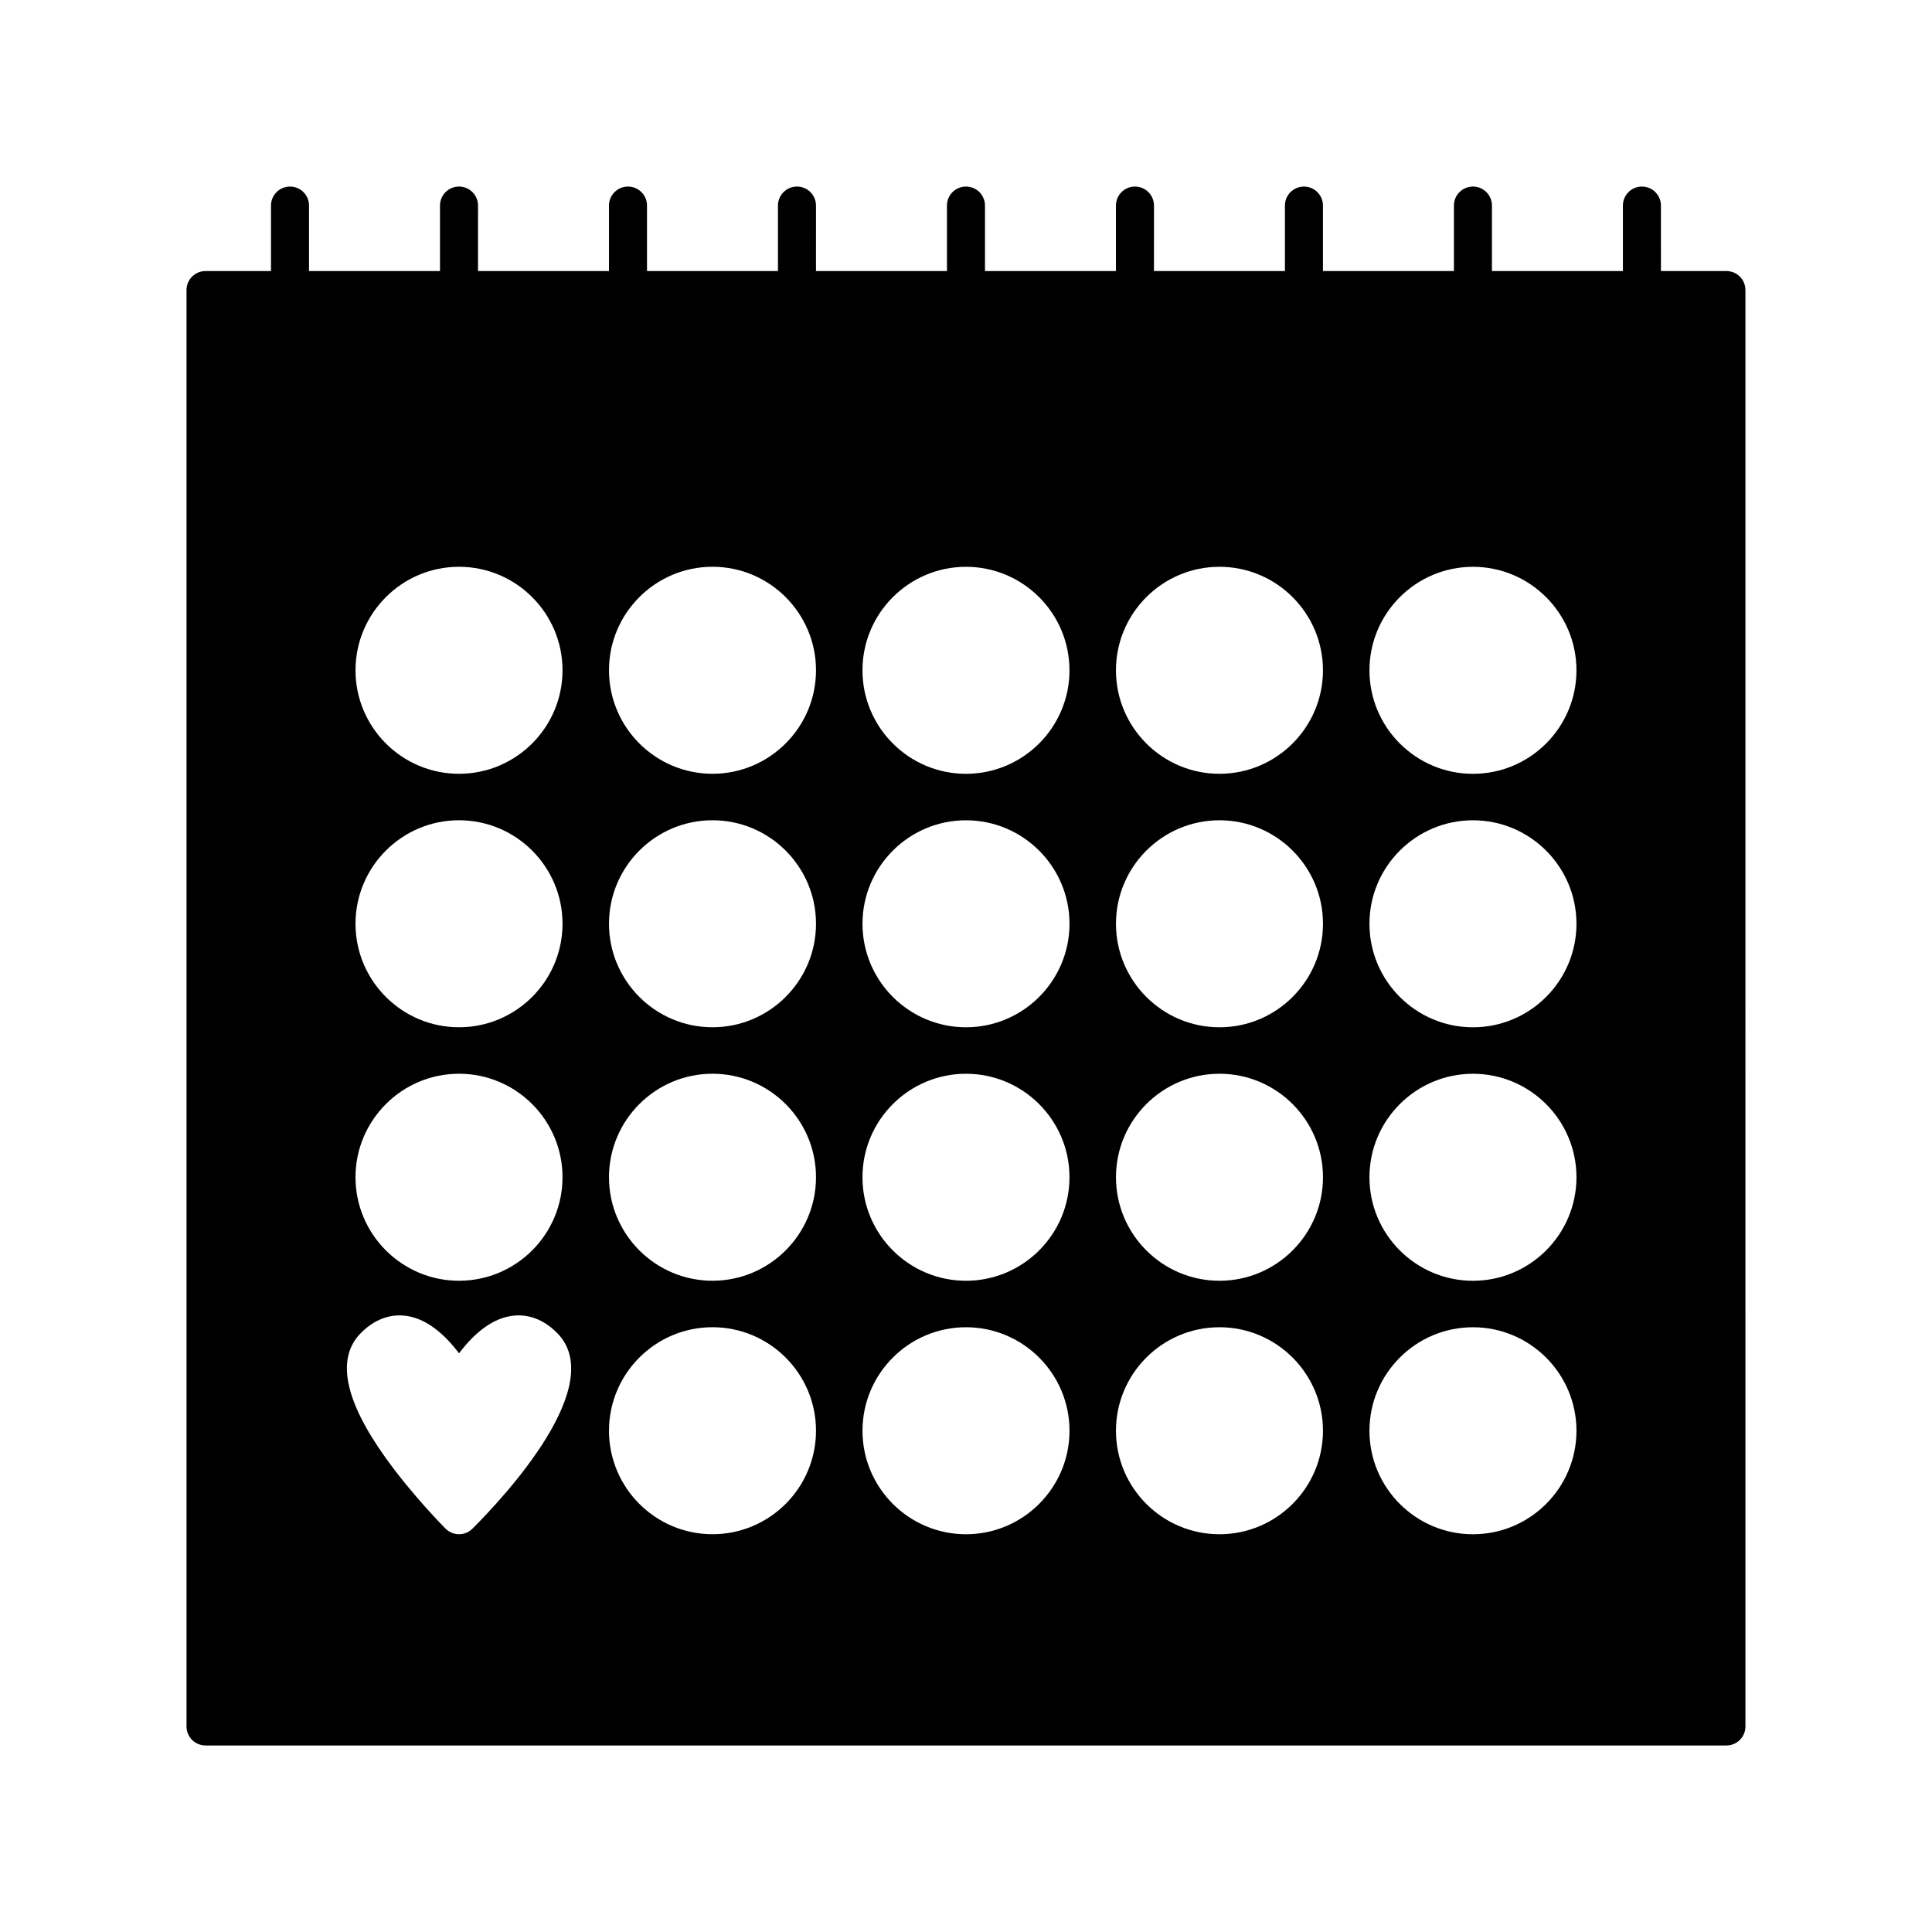
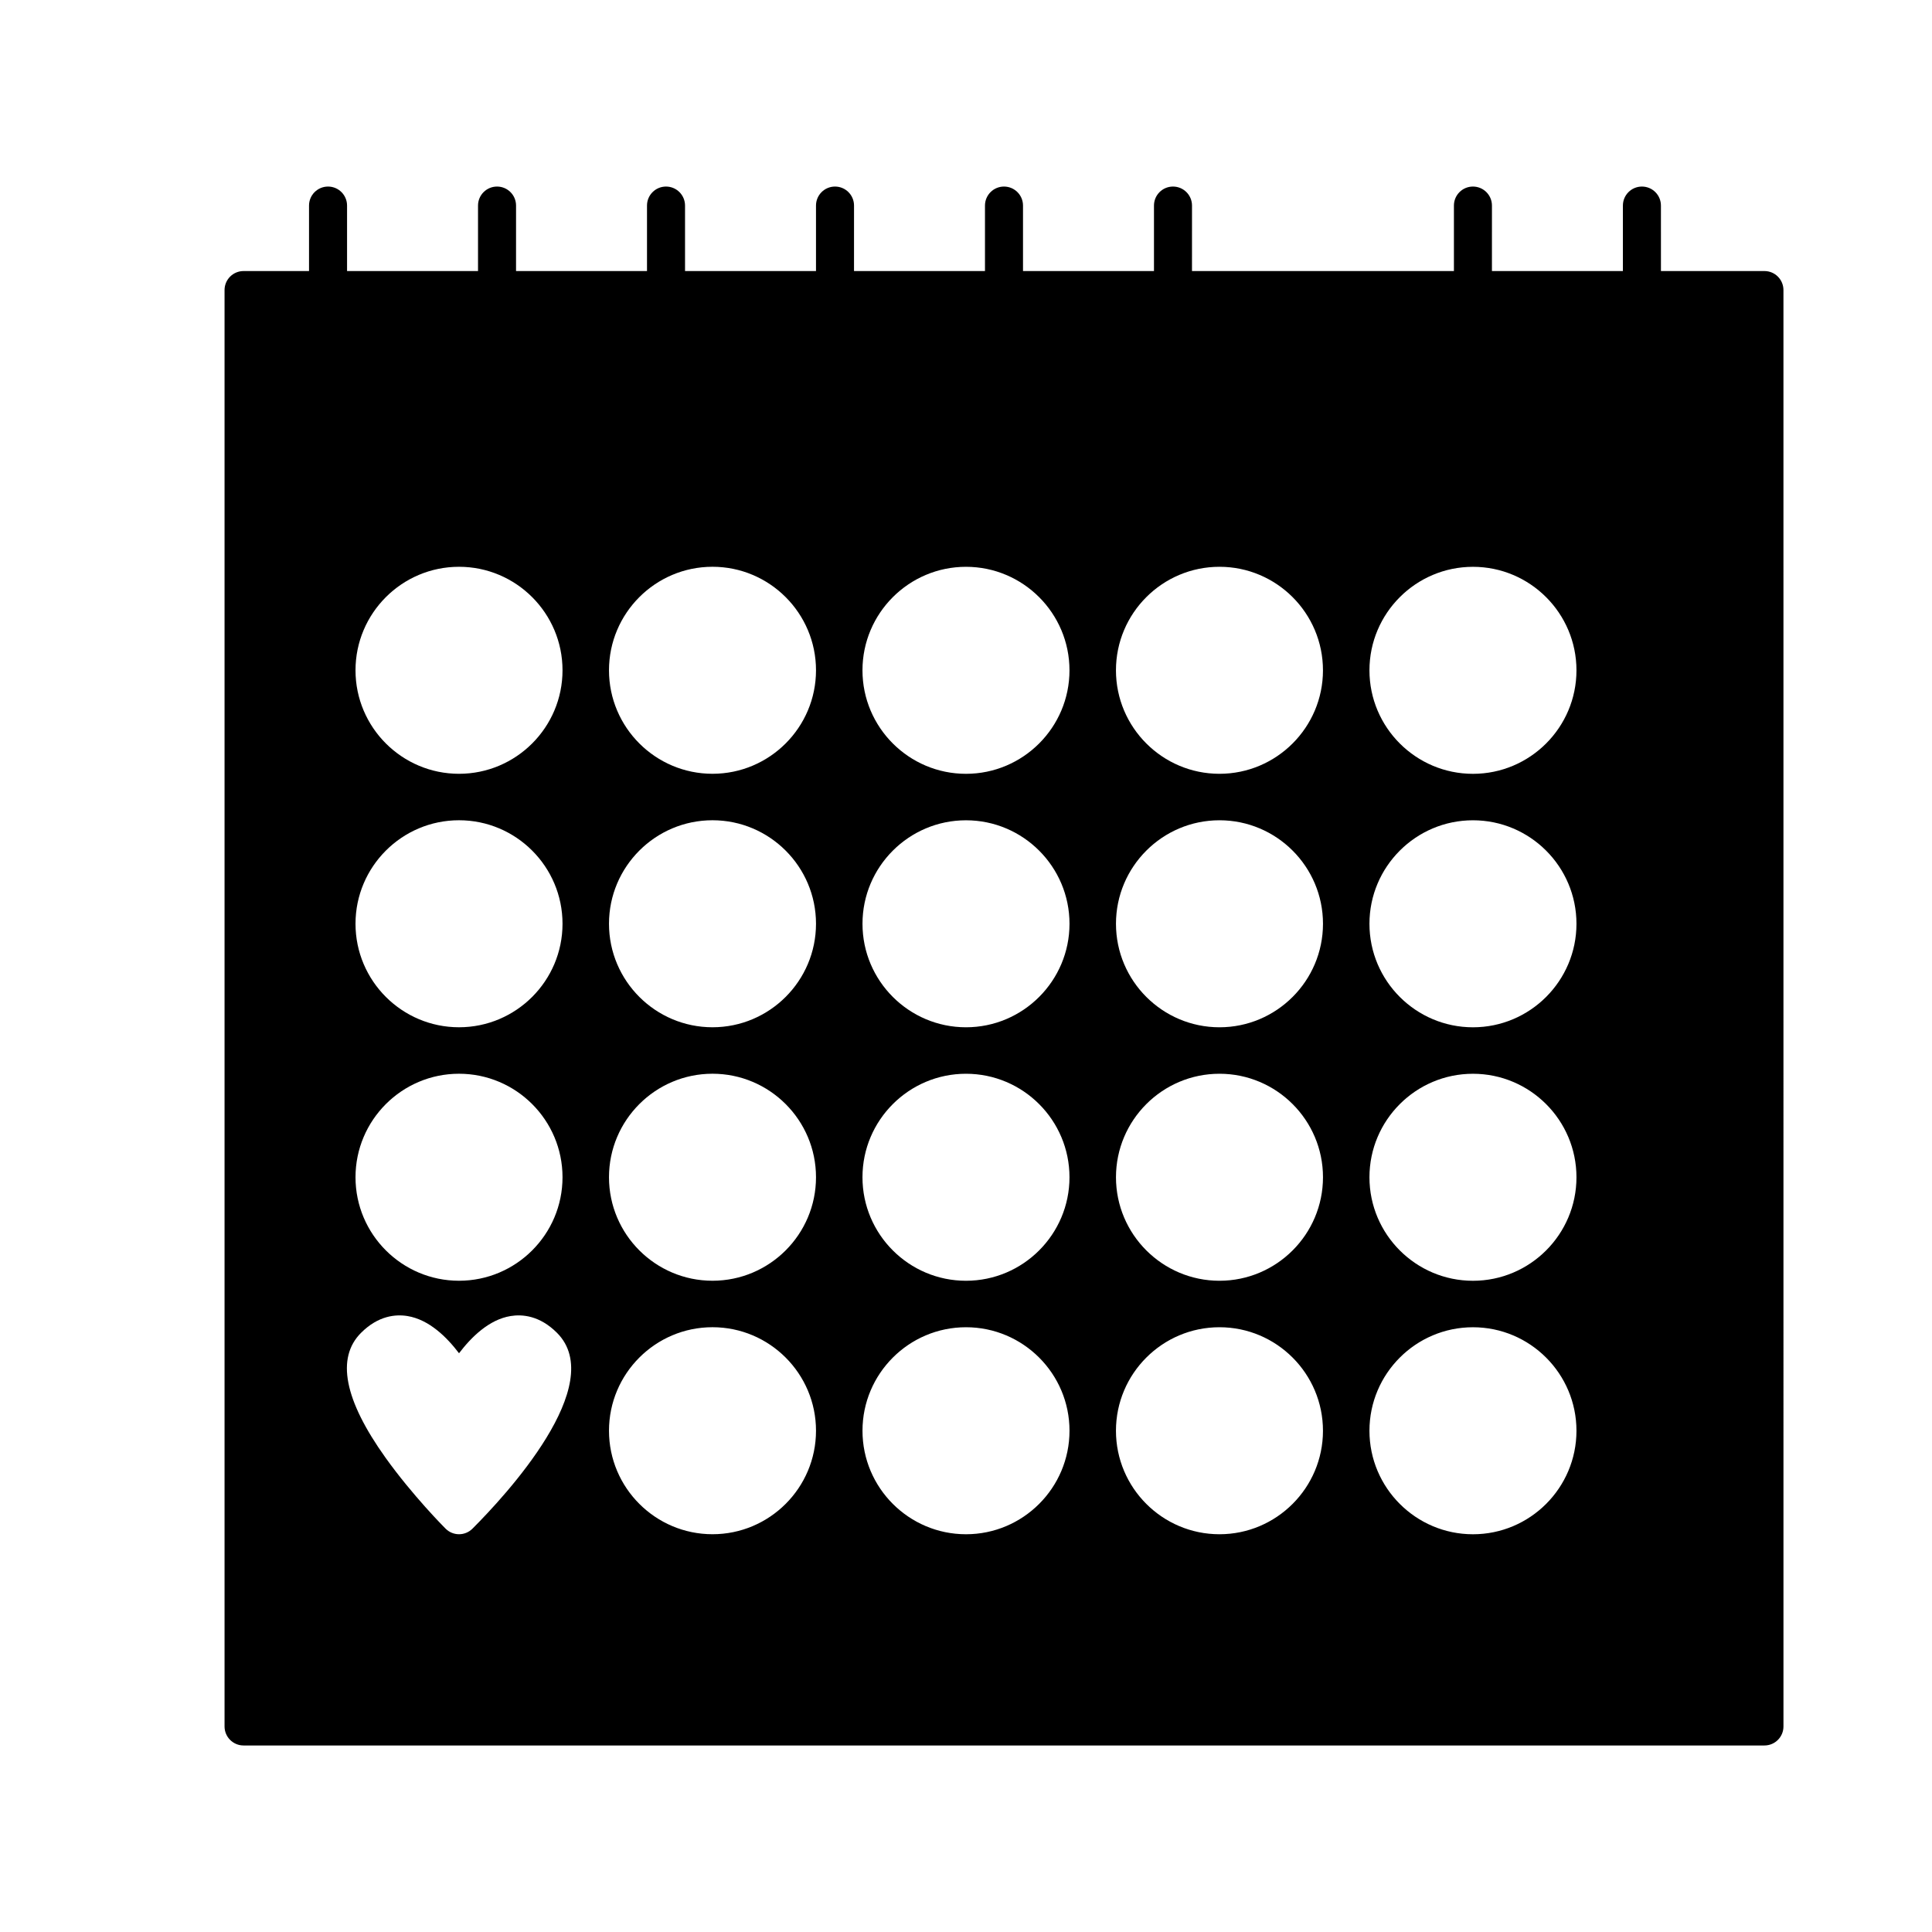
<svg xmlns="http://www.w3.org/2000/svg" fill="#000000" width="800px" height="800px" version="1.1" viewBox="144 144 512 512">
-   <path d="m601.52 215.83h-17.352l-0.004-17.352c0-2.781-2.254-5.039-5.039-5.039-2.781 0-5.039 2.254-5.039 5.039v17.352h-34.707l0.004-17.352c0-2.781-2.254-5.039-5.039-5.039-2.781 0-5.039 2.254-5.039 5.039v17.352h-34.707v-17.352c0-2.781-2.254-5.039-5.039-5.039-2.781 0-5.039 2.254-5.039 5.039v17.352h-34.707l0.004-17.352c0-2.781-2.254-5.039-5.039-5.039-2.781 0-5.039 2.254-5.039 5.039v17.352h-34.707v-17.352c0-2.781-2.254-5.039-5.039-5.039-2.781 0-5.039 2.254-5.039 5.039v17.352h-34.707l0.004-17.352c0-2.781-2.254-5.039-5.039-5.039-2.781 0-5.039 2.254-5.039 5.039v17.352h-34.707v-17.352c0-2.781-2.254-5.039-5.039-5.039-2.781 0-5.039 2.254-5.039 5.039v17.352h-34.707l0.004-17.352c0-2.781-2.254-5.039-5.039-5.039-2.781 0-5.039 2.254-5.039 5.039v17.352h-34.707v-17.352c0-2.781-2.254-5.039-5.039-5.039-2.781 0-5.039 2.254-5.039 5.039v17.352h-17.348c-2.781 0-5.039 2.254-5.039 5.039v380.66c0 2.781 2.254 5.039 5.039 5.039h403.05c2.781 0 5.039-2.254 5.039-5.039l-0.004-380.66c0-2.785-2.254-5.039-5.035-5.039zm-241.27 105.8c0 15.125-12.305 27.43-27.43 27.43s-27.43-12.305-27.43-27.43 12.305-27.43 27.43-27.43 27.43 12.305 27.43 27.43zm-27.43 161.78c-15.125 0-27.43-12.305-27.43-27.43s12.305-27.43 27.43-27.43 27.43 12.305 27.43 27.43-12.305 27.43-27.43 27.43zm27.43 39.746c0 15.125-12.305 27.43-27.43 27.43s-27.43-12.305-27.43-27.43 12.305-27.43 27.43-27.43 27.43 12.305 27.43 27.43zm-27.43-106.92c-15.125 0-27.43-12.305-27.43-27.43s12.305-27.43 27.43-27.43 27.43 12.305 27.43 27.43-12.305 27.43-27.43 27.43zm-39.746-94.602c0 15.125-12.305 27.43-27.43 27.43s-27.43-12.305-27.43-27.43 12.305-27.43 27.43-27.43 27.43 12.305 27.43 27.43zm-27.43 94.602c-15.125 0-27.43-12.305-27.43-27.43s12.305-27.43 27.43-27.43 27.43 12.305 27.43 27.43-12.305 27.43-27.43 27.43zm27.43 39.746c0 15.125-12.305 27.43-27.43 27.43s-27.43-12.305-27.43-27.43 12.305-27.43 27.43-27.43 27.43 12.305 27.43 27.43zm-53.383 41.223c4.574-4.574 9.203-4.941 12.285-4.441 5.746 0.934 10.453 5.621 13.672 9.863 3.219-4.238 7.926-8.93 13.672-9.863 3.086-0.504 7.711-0.133 12.281 4.441 13.695 13.691-13.676 43.191-22.391 51.906-0.984 0.984-2.273 1.477-3.562 1.477-1.289 0-2.578-0.492-3.562-1.477-0.355-0.355-8.773-8.809-15.934-18.828-10.934-15.305-13.109-26.434-6.461-33.078zm254.91-175.57c0 15.125-12.305 27.43-27.43 27.43s-27.43-12.305-27.43-27.43 12.305-27.43 27.434-27.43c15.121 0 27.426 12.305 27.426 27.43zm-27.426 161.78c-15.125 0-27.43-12.305-27.43-27.43s12.305-27.43 27.43-27.43 27.43 12.305 27.43 27.43c-0.004 15.125-12.309 27.43-27.43 27.43zm27.426 39.746c0 15.125-12.305 27.43-27.43 27.43s-27.43-12.305-27.43-27.43 12.305-27.43 27.434-27.43c15.121 0 27.426 12.305 27.426 27.43zm-27.426-106.92c-15.125 0-27.43-12.305-27.43-27.43s12.305-27.43 27.43-27.43 27.43 12.305 27.43 27.43c-0.004 15.125-12.309 27.43-27.43 27.43zm-39.75-94.602c0 15.125-12.305 27.43-27.43 27.43s-27.43-12.305-27.43-27.43c0.004-15.125 12.309-27.43 27.434-27.43 15.121 0 27.426 12.305 27.426 27.43zm-27.426 94.602c-15.125 0-27.43-12.305-27.43-27.43 0-15.121 12.305-27.426 27.43-27.426s27.43 12.305 27.43 27.43c-0.004 15.121-12.309 27.426-27.43 27.426zm27.426 39.746c0 15.125-12.305 27.43-27.43 27.43s-27.43-12.305-27.43-27.43 12.305-27.43 27.43-27.43 27.43 12.305 27.43 27.43zm-27.426 39.746c15.125 0 27.43 12.305 27.43 27.43-0.004 15.125-12.309 27.43-27.43 27.43-15.125 0-27.43-12.305-27.43-27.43s12.305-27.43 27.43-27.43zm161.78-174.09c0 15.125-12.305 27.43-27.43 27.43s-27.43-12.305-27.43-27.43 12.305-27.43 27.43-27.43 27.43 12.305 27.43 27.43zm-27.43 94.602c-15.125 0-27.43-12.305-27.43-27.43s12.305-27.43 27.43-27.43 27.43 12.305 27.43 27.43-12.305 27.43-27.43 27.43zm27.43 39.746c0 15.125-12.305 27.43-27.43 27.43s-27.43-12.305-27.43-27.43 12.305-27.43 27.43-27.43 27.43 12.305 27.43 27.43zm-27.43 39.746c15.125 0 27.43 12.305 27.43 27.43s-12.305 27.43-27.43 27.43-27.43-12.305-27.43-27.43 12.305-27.43 27.43-27.43z" />
+   <path d="m601.52 215.83h-17.352l-0.004-17.352c0-2.781-2.254-5.039-5.039-5.039-2.781 0-5.039 2.254-5.039 5.039v17.352h-34.707l0.004-17.352c0-2.781-2.254-5.039-5.039-5.039-2.781 0-5.039 2.254-5.039 5.039v17.352h-34.707v-17.352v17.352h-34.707l0.004-17.352c0-2.781-2.254-5.039-5.039-5.039-2.781 0-5.039 2.254-5.039 5.039v17.352h-34.707v-17.352c0-2.781-2.254-5.039-5.039-5.039-2.781 0-5.039 2.254-5.039 5.039v17.352h-34.707l0.004-17.352c0-2.781-2.254-5.039-5.039-5.039-2.781 0-5.039 2.254-5.039 5.039v17.352h-34.707v-17.352c0-2.781-2.254-5.039-5.039-5.039-2.781 0-5.039 2.254-5.039 5.039v17.352h-34.707l0.004-17.352c0-2.781-2.254-5.039-5.039-5.039-2.781 0-5.039 2.254-5.039 5.039v17.352h-34.707v-17.352c0-2.781-2.254-5.039-5.039-5.039-2.781 0-5.039 2.254-5.039 5.039v17.352h-17.348c-2.781 0-5.039 2.254-5.039 5.039v380.66c0 2.781 2.254 5.039 5.039 5.039h403.05c2.781 0 5.039-2.254 5.039-5.039l-0.004-380.66c0-2.785-2.254-5.039-5.035-5.039zm-241.27 105.8c0 15.125-12.305 27.43-27.43 27.43s-27.43-12.305-27.43-27.43 12.305-27.43 27.43-27.43 27.43 12.305 27.43 27.43zm-27.43 161.78c-15.125 0-27.43-12.305-27.43-27.43s12.305-27.43 27.43-27.43 27.43 12.305 27.43 27.43-12.305 27.43-27.43 27.43zm27.43 39.746c0 15.125-12.305 27.43-27.43 27.43s-27.43-12.305-27.43-27.43 12.305-27.43 27.43-27.43 27.43 12.305 27.43 27.43zm-27.43-106.92c-15.125 0-27.43-12.305-27.43-27.43s12.305-27.43 27.43-27.43 27.43 12.305 27.43 27.43-12.305 27.43-27.43 27.43zm-39.746-94.602c0 15.125-12.305 27.43-27.43 27.43s-27.43-12.305-27.43-27.43 12.305-27.43 27.43-27.43 27.43 12.305 27.43 27.43zm-27.43 94.602c-15.125 0-27.43-12.305-27.43-27.43s12.305-27.43 27.43-27.43 27.43 12.305 27.43 27.43-12.305 27.43-27.43 27.43zm27.43 39.746c0 15.125-12.305 27.43-27.43 27.43s-27.43-12.305-27.43-27.43 12.305-27.43 27.43-27.43 27.43 12.305 27.43 27.43zm-53.383 41.223c4.574-4.574 9.203-4.941 12.285-4.441 5.746 0.934 10.453 5.621 13.672 9.863 3.219-4.238 7.926-8.93 13.672-9.863 3.086-0.504 7.711-0.133 12.281 4.441 13.695 13.691-13.676 43.191-22.391 51.906-0.984 0.984-2.273 1.477-3.562 1.477-1.289 0-2.578-0.492-3.562-1.477-0.355-0.355-8.773-8.809-15.934-18.828-10.934-15.305-13.109-26.434-6.461-33.078zm254.91-175.57c0 15.125-12.305 27.43-27.43 27.43s-27.43-12.305-27.43-27.43 12.305-27.43 27.434-27.43c15.121 0 27.426 12.305 27.426 27.43zm-27.426 161.78c-15.125 0-27.43-12.305-27.43-27.43s12.305-27.43 27.43-27.43 27.43 12.305 27.43 27.43c-0.004 15.125-12.309 27.43-27.43 27.43zm27.426 39.746c0 15.125-12.305 27.43-27.43 27.43s-27.43-12.305-27.43-27.43 12.305-27.43 27.434-27.43c15.121 0 27.426 12.305 27.426 27.43zm-27.426-106.92c-15.125 0-27.43-12.305-27.43-27.43s12.305-27.43 27.43-27.43 27.43 12.305 27.43 27.43c-0.004 15.125-12.309 27.43-27.43 27.43zm-39.75-94.602c0 15.125-12.305 27.43-27.43 27.43s-27.43-12.305-27.43-27.43c0.004-15.125 12.309-27.43 27.434-27.43 15.121 0 27.426 12.305 27.426 27.43zm-27.426 94.602c-15.125 0-27.43-12.305-27.43-27.43 0-15.121 12.305-27.426 27.43-27.426s27.43 12.305 27.43 27.43c-0.004 15.121-12.309 27.426-27.43 27.426zm27.426 39.746c0 15.125-12.305 27.43-27.43 27.43s-27.43-12.305-27.43-27.43 12.305-27.43 27.43-27.43 27.43 12.305 27.43 27.43zm-27.426 39.746c15.125 0 27.43 12.305 27.43 27.43-0.004 15.125-12.309 27.43-27.43 27.43-15.125 0-27.43-12.305-27.43-27.43s12.305-27.43 27.43-27.43zm161.78-174.09c0 15.125-12.305 27.43-27.43 27.43s-27.43-12.305-27.43-27.43 12.305-27.43 27.43-27.43 27.43 12.305 27.43 27.43zm-27.43 94.602c-15.125 0-27.43-12.305-27.43-27.43s12.305-27.43 27.43-27.43 27.43 12.305 27.43 27.43-12.305 27.43-27.43 27.43zm27.43 39.746c0 15.125-12.305 27.43-27.43 27.43s-27.43-12.305-27.43-27.43 12.305-27.43 27.43-27.43 27.43 12.305 27.43 27.43zm-27.43 39.746c15.125 0 27.43 12.305 27.43 27.43s-12.305 27.43-27.43 27.43-27.43-12.305-27.43-27.43 12.305-27.43 27.43-27.43z" />
</svg>